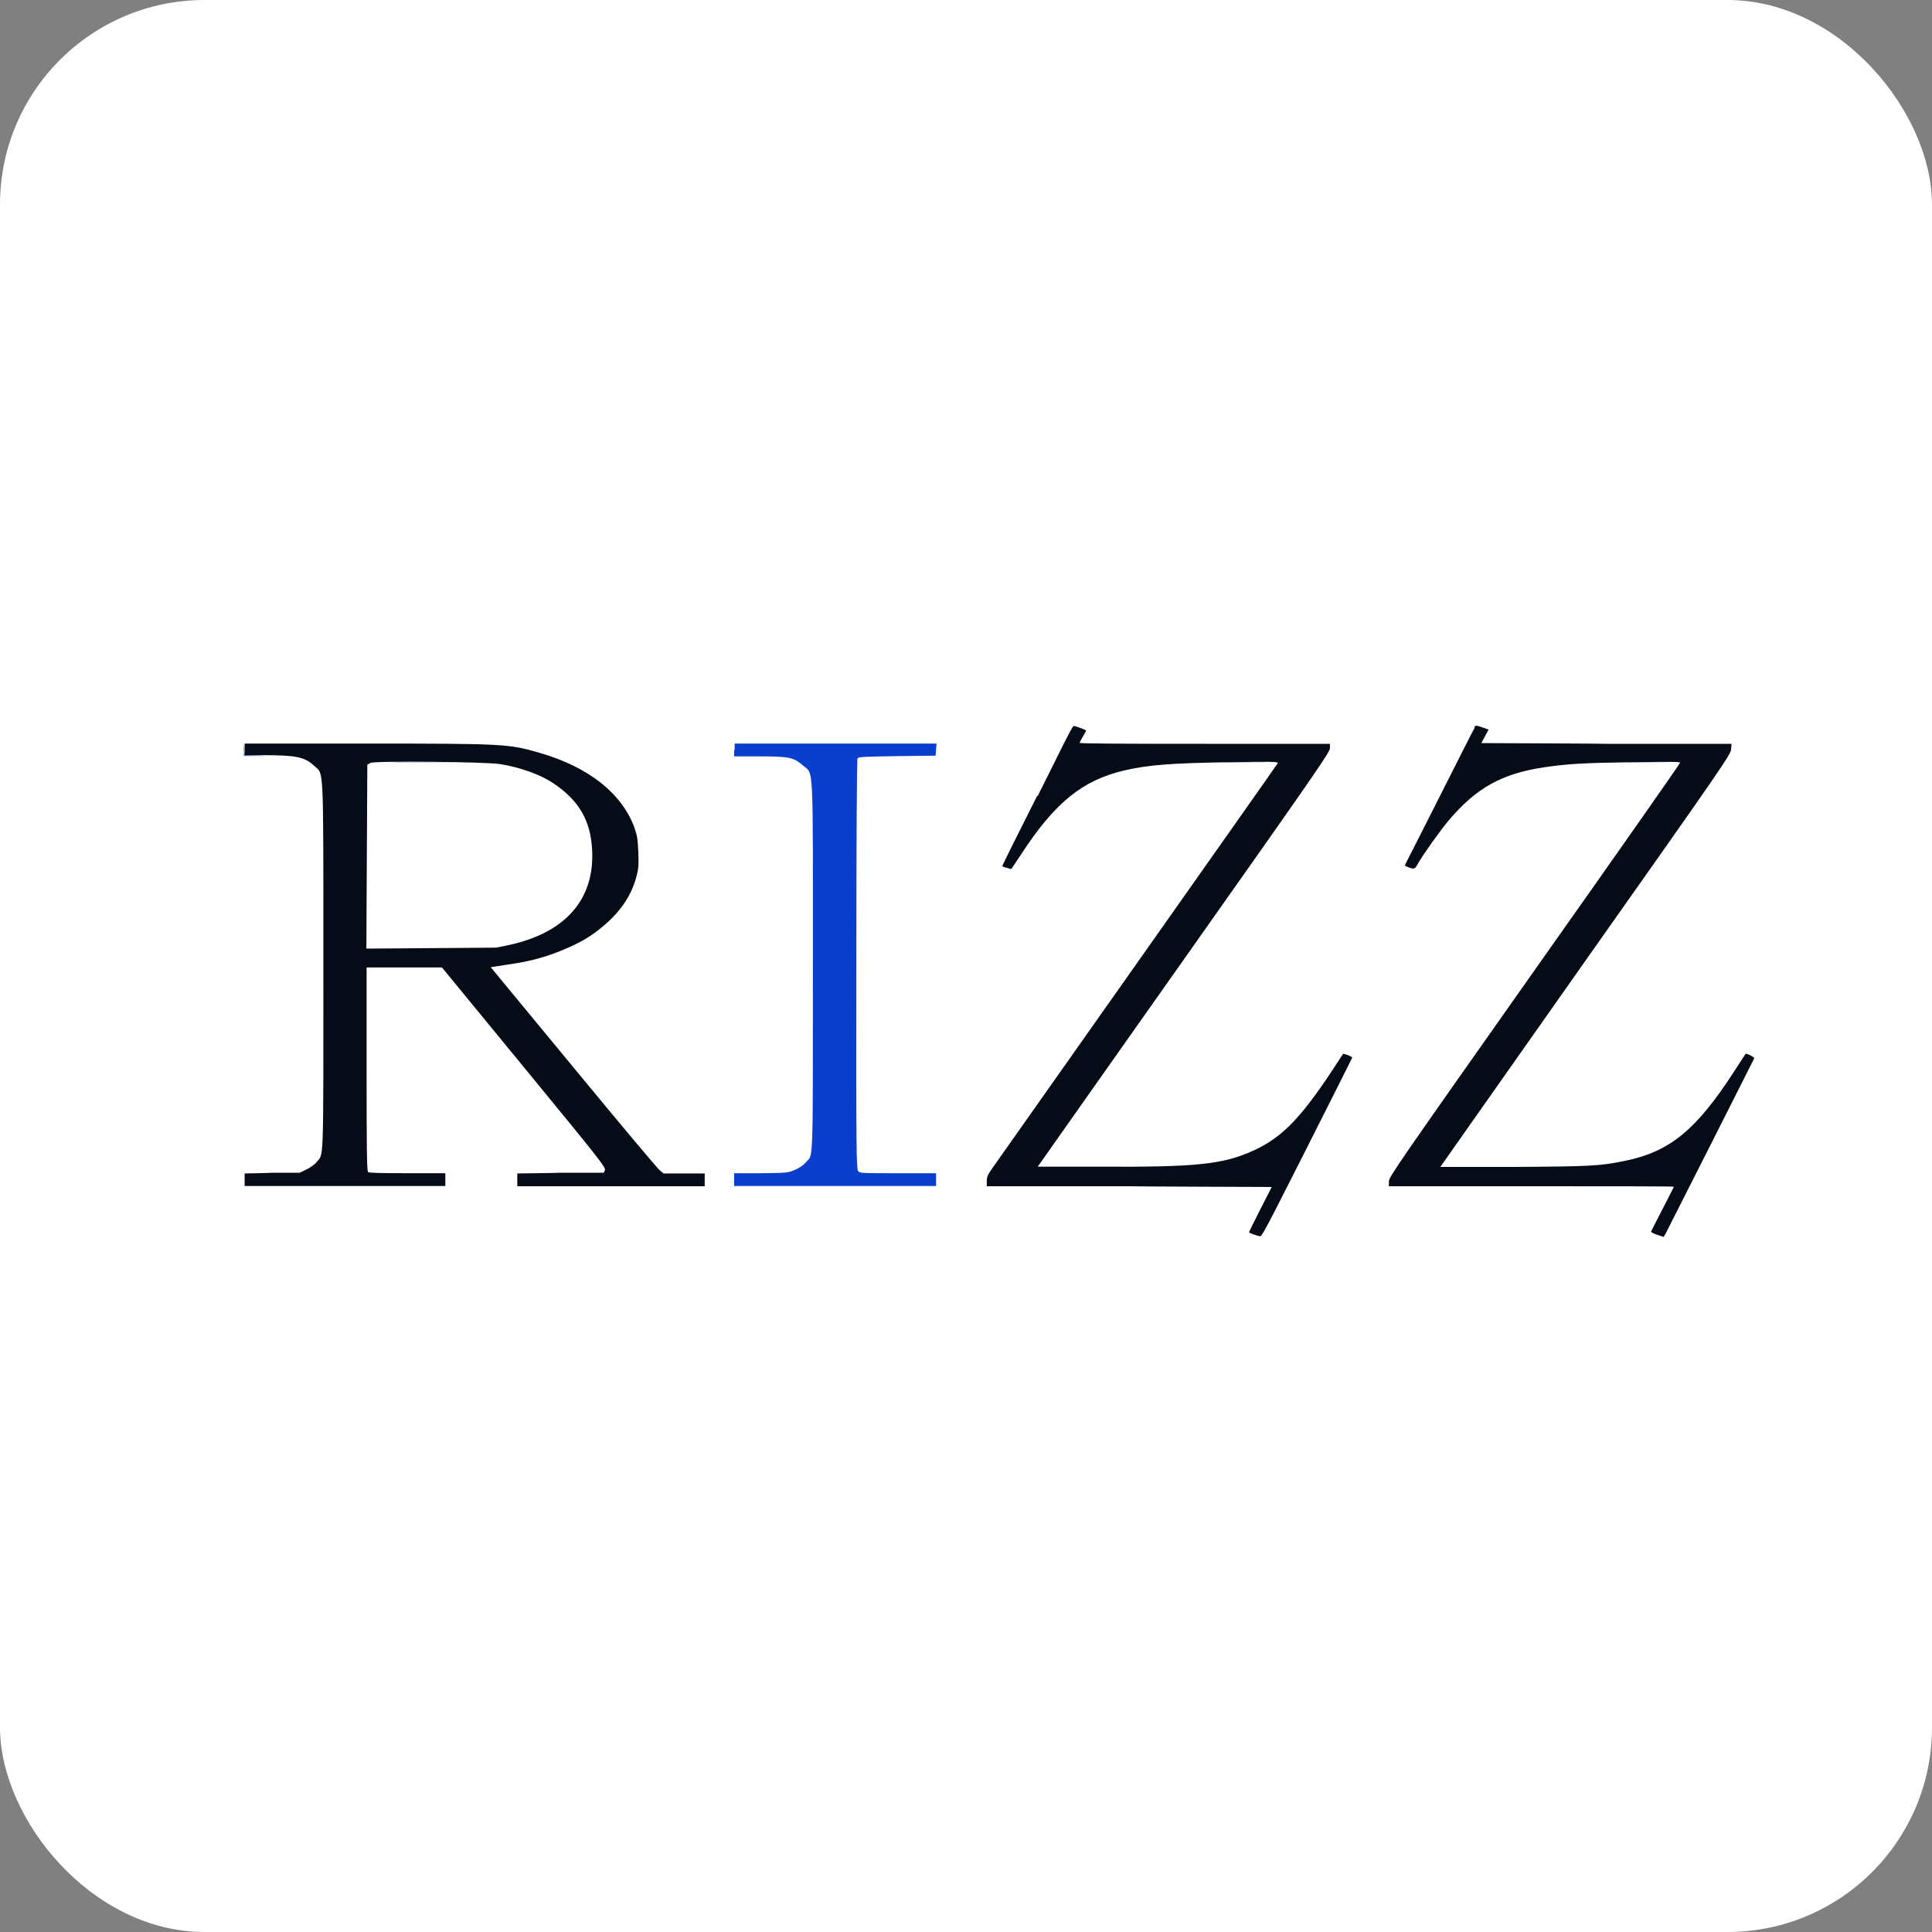
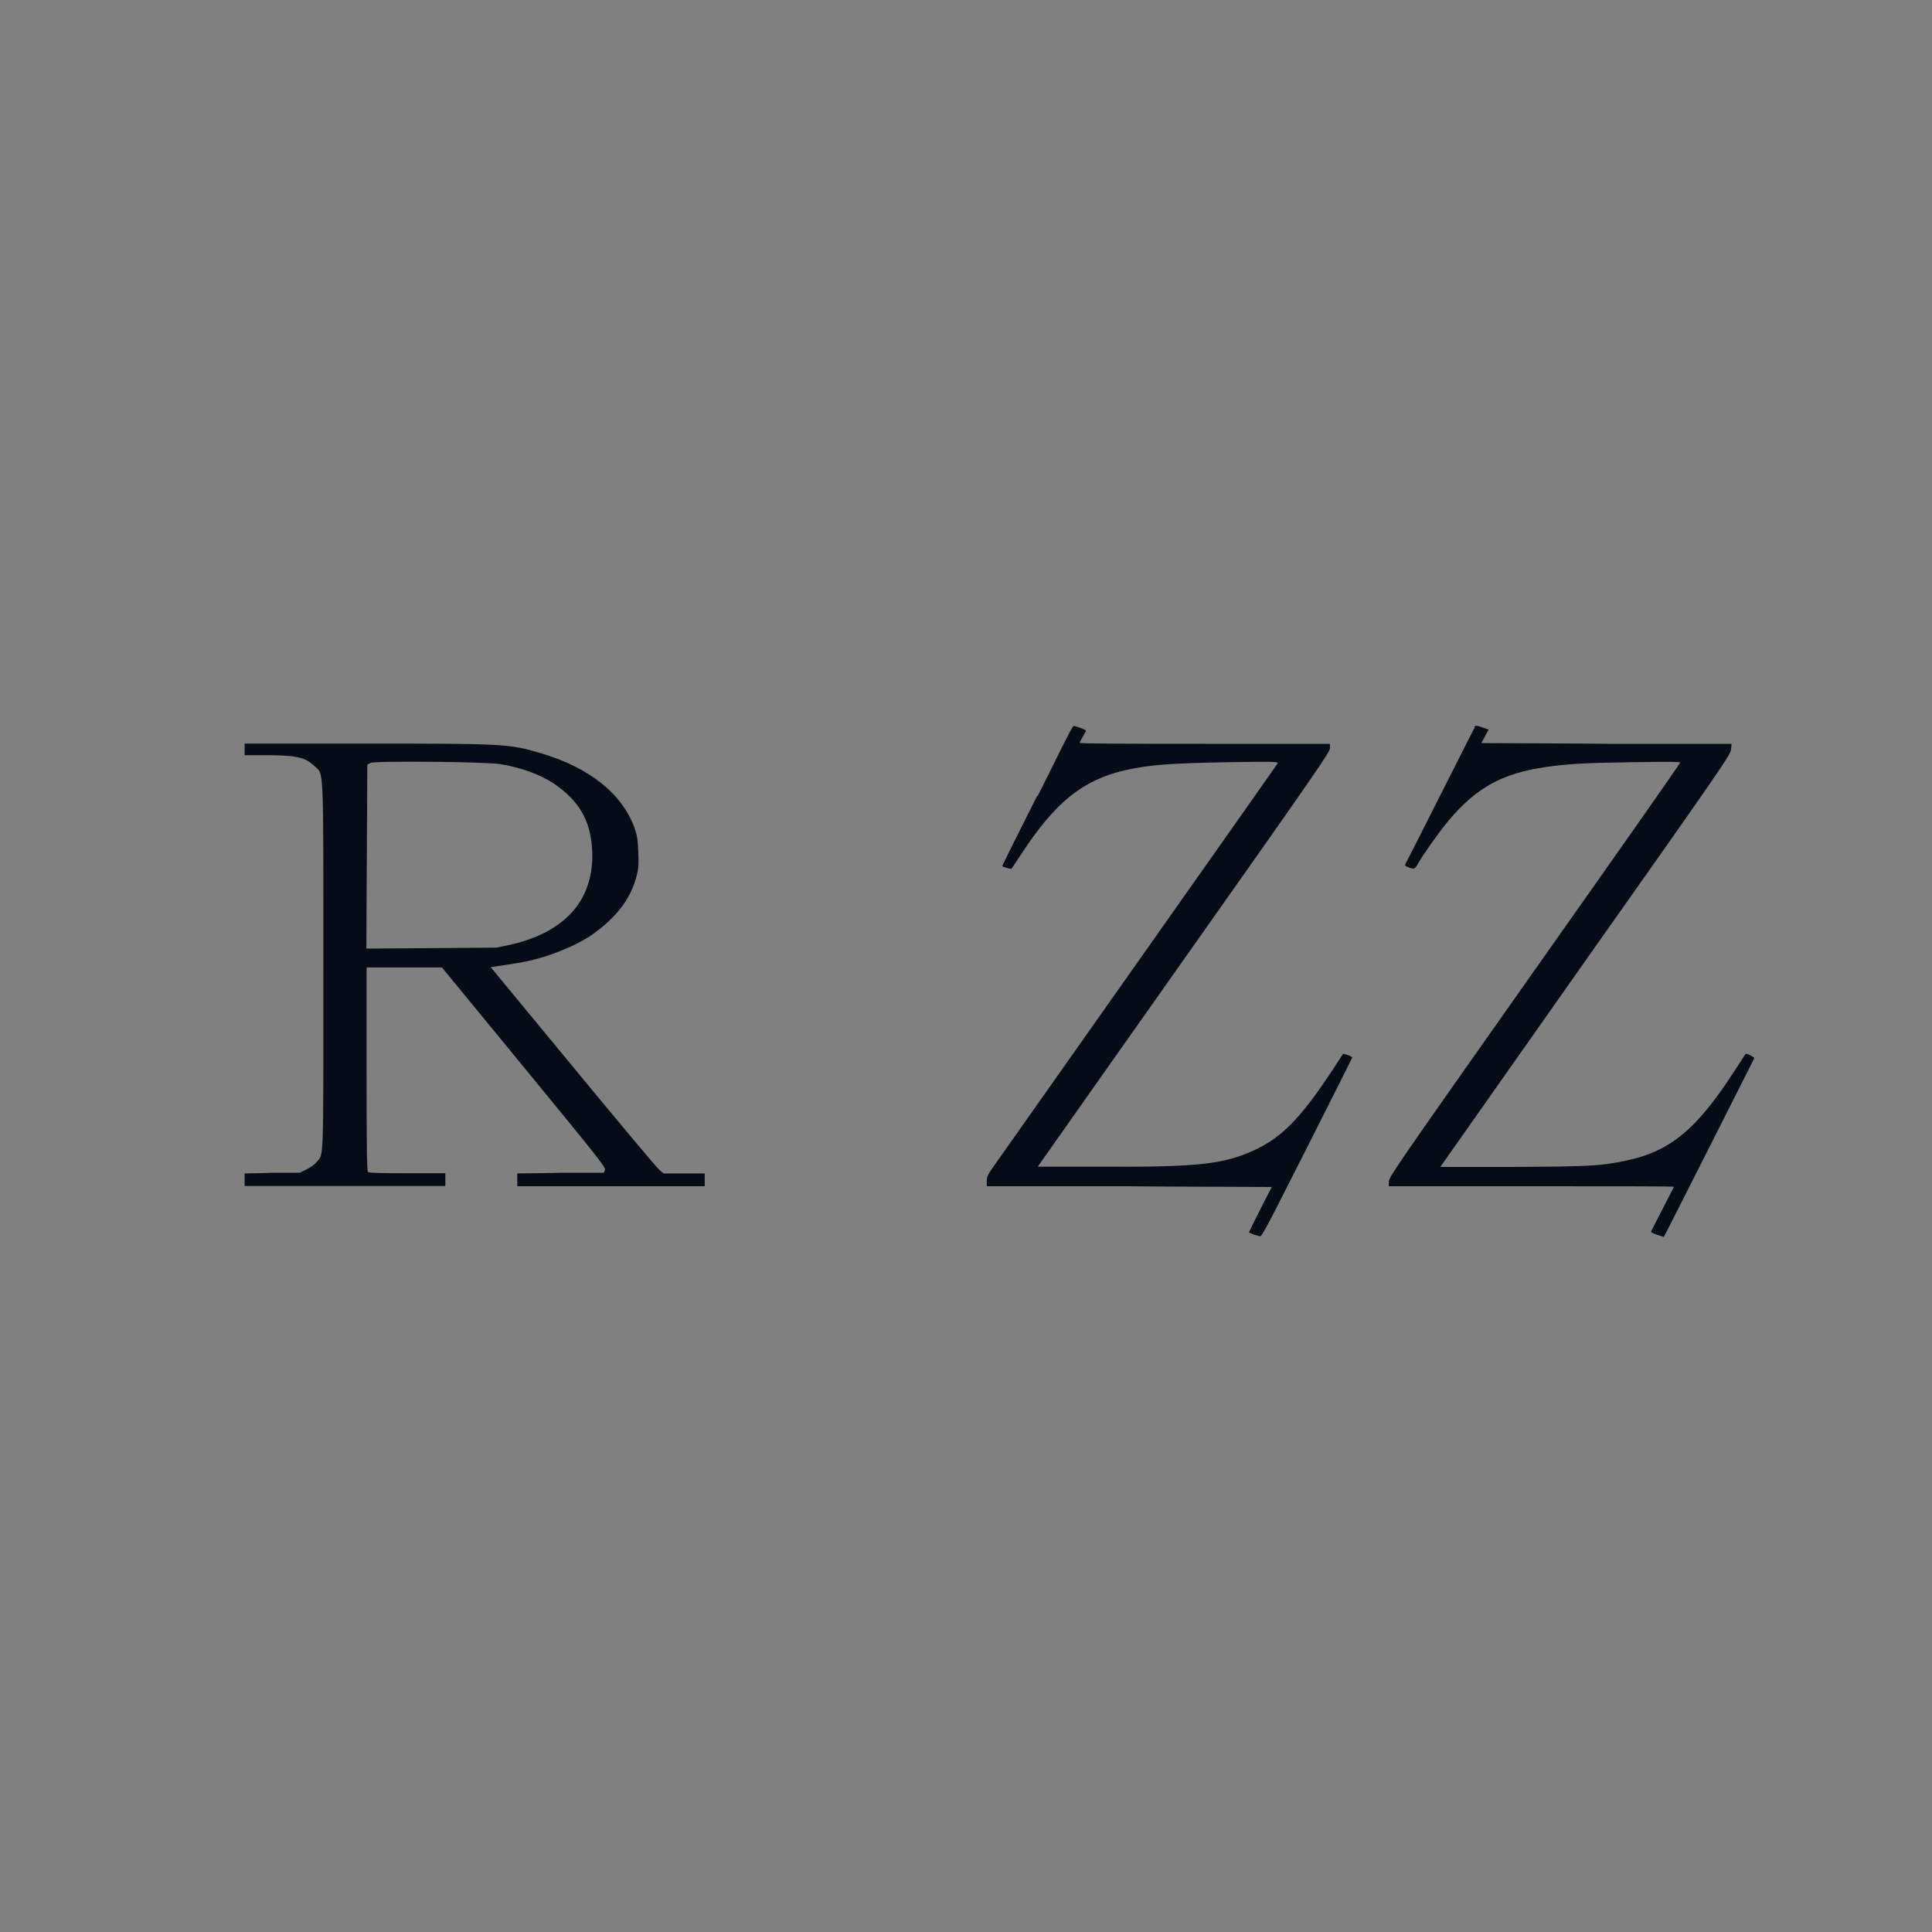
<svg xmlns="http://www.w3.org/2000/svg" id="_Слой_1" version="1.1" viewBox="0 0 800 800">
  <rect x="0" y="0" width="800" height="800" fill="#808080" stroke="none" />
  <defs>
    <style> .st0 { fill: #060b18; } .st0, .st1 { fill-rule: evenodd; } .st2 { fill: #fff; } .st1 { fill: #0a3fcd; } </style>
  </defs>
-   <rect class="st2" width="800" height="800" rx="84.7" ry="84.7" />
  <g>
-     <path class="st1" d="M101,310.5v2.5h17.3-8.5c0-.1-8.5-.3-8.5-.3l-.2-2.4-.2-2.4v2.5M304,310.6v2.6h10.2c12.6,0,14.4.4,18.2,3.7,4.6,4,4.2-3.3,4.2,82.7s.2,78-3,81.8c-1,1.1-2.5,2.2-4.4,3-2.9,1.2-3,1.3-14.1,1.4h-11.1v5.3h83.6v-5.3h-15.7c-14.6,0-15.8,0-16.5-.8-.8-.7-.9-7.3-.8-85.6,0-52.6.2-85,.5-85.4.4-.6,3-.7,16.4-.9l15.9-.2.2-2.5.2-2.5h-83.6v2.6M164.8,315.7c5.9,0,15.3,0,21,0,5.7,0,.9-.1-10.7-.1s-16.2,0-10.4.1M508.5,315.7c4,0,10.3,0,14,0s.6-.1-7.2-.1-10.8,0-6.9.1M675.1,315.7c4,0,10.3,0,14,0s.6-.1-7.2-.1-10.8,0-6.9.1" />
    <path class="st0" d="M429.5,329.5c-8.1,16-14.6,29.1-14.5,29.2.4.3,3.6,1.2,3.8,1.1,0,0,1.9-2.8,4-6,14-21.5,25.4-30.7,42.8-34.8,10.1-2.3,19.1-3,44-3.4,16.9-.3,19.7-.2,19.5.4-.2.4-26.2,37.3-57.8,82.1-31.6,44.8-58.7,83.2-60.1,85.2-2.2,3.1-2.6,4-2.6,5.8v2.1h59c0,.1,59,.3,59,.3l-4.7,9.2c-2.6,5.1-4.7,9.4-4.7,9.5,0,.4,3.8,1.7,4.7,1.7s7.7-13.9,19.3-36.7c10.2-20.2,18.6-36.9,18.7-37.2,0-.3-.7-.7-1.8-1.1l-1.9-.6-1.2,1.8c-15.5,24.1-23.5,32.6-35.9,38.3-12.7,5.8-23.8,6.9-63.8,6.7h-25.6c0-.1,60.5-85.8,60.5-85.8,55.5-78.6,60.5-85.9,60.5-87.5v-1.8h-51.8c-35.3,0-51.8-.1-51.8-.4s.6-1.5,1.3-2.6,1.3-2.3,1.3-2.5c0-.3-4.4-1.9-5.1-1.9s-6.9,13.1-14.9,29M610.7,301.2c-.3.4-6.8,13.2-14.4,28.3-7.6,15.1-14.1,27.8-14.3,28.2-.4.7-.2.9,1.4,1.5,2.2.8,2.5.7,3.8-1.7,2.3-4,9.3-13.8,12.7-17.8,11.4-13.5,22.1-19.4,39.6-22,9.5-1.4,16.2-1.8,36.8-2.1,14.7-.2,19.4-.2,19.4.2s-27.1,39-60.3,86c-56.9,80.7-60.3,85.6-60.3,87.4v2h59c32.5,0,59,0,59,.2s-2.1,4.2-4.6,9.1c-2.5,4.9-4.7,9.1-4.8,9.4-.2.3,1,.9,2.5,1.4l2.7.9.9-1.6c.8-1.5,36.1-71.3,36.6-72.4.2-.4-3.3-2.2-3.6-1.8,0,0-2.1,3.2-4.5,6.9-15.8,24.5-26.8,33.6-45.5,37.4-10.2,2.1-14,2.3-46,2.5-16.7,0-30.4,0-30.4,0s27.1-38.5,60.1-85.4c57.2-81,60.1-85.3,60.3-87.5l.2-2.3h-51.8c0-.1-51.8-.3-51.8-.3l1.5-2.8,1.5-2.8-1.7-.6c-3.3-1.2-3.7-1.2-4.3-.4M101.3,310.3v2.4h7.9c13.6,0,17.1.8,21,4.5,3.9,3.7,3.7-2.5,3.7,82.3s.2,78-2.9,81.8c-.8,1-2.7,2.3-4.2,3l-2.7,1.3h-11.4c0,.1-11.4.3-11.4.3v5.2h83.1v-5.3h-15.7c-11.5,0-15.8-.1-16.3-.5-.5-.4-.6-10.5-.6-42.6v-42.1h31.2s34,41.4,34,41.4c31.2,38,33.9,41.4,33.5,42.5l-.5,1.1h-17.9c0,.1-17.9.3-17.9.3v5.3h77.6v-5.3h-17l-1.7-1.4c-1-.8-17.1-20-35.8-42.7l-34.1-41.3,1.9-.3c1.1-.2,4.5-.7,7.8-1.2,7.2-1.1,13.6-2.9,20.3-5.7,7-2.9,11.4-5.5,16.2-9.5,7.5-6.2,12-12.9,14.1-20.7.9-3.3,1-4.8.8-10.3-.2-5.4-.5-6.9-1.6-10.1-5.2-14.1-18.7-24.9-38.7-30.8-13.4-3.9-14.5-4-72.9-4h-49.8v2.4M153.4,316l-1.3.6-.2,38.1-.2,38.1,26.9-.2,26.9-.2,5.3-1.1c23.3-5.1,35.4-18.8,34.4-39.2-.6-12.3-5.4-20.6-16.1-27.8-5.4-3.6-13.8-6.6-22-7.9-6.4-1-51.9-1.4-53.8-.5" />
  </g>
</svg>